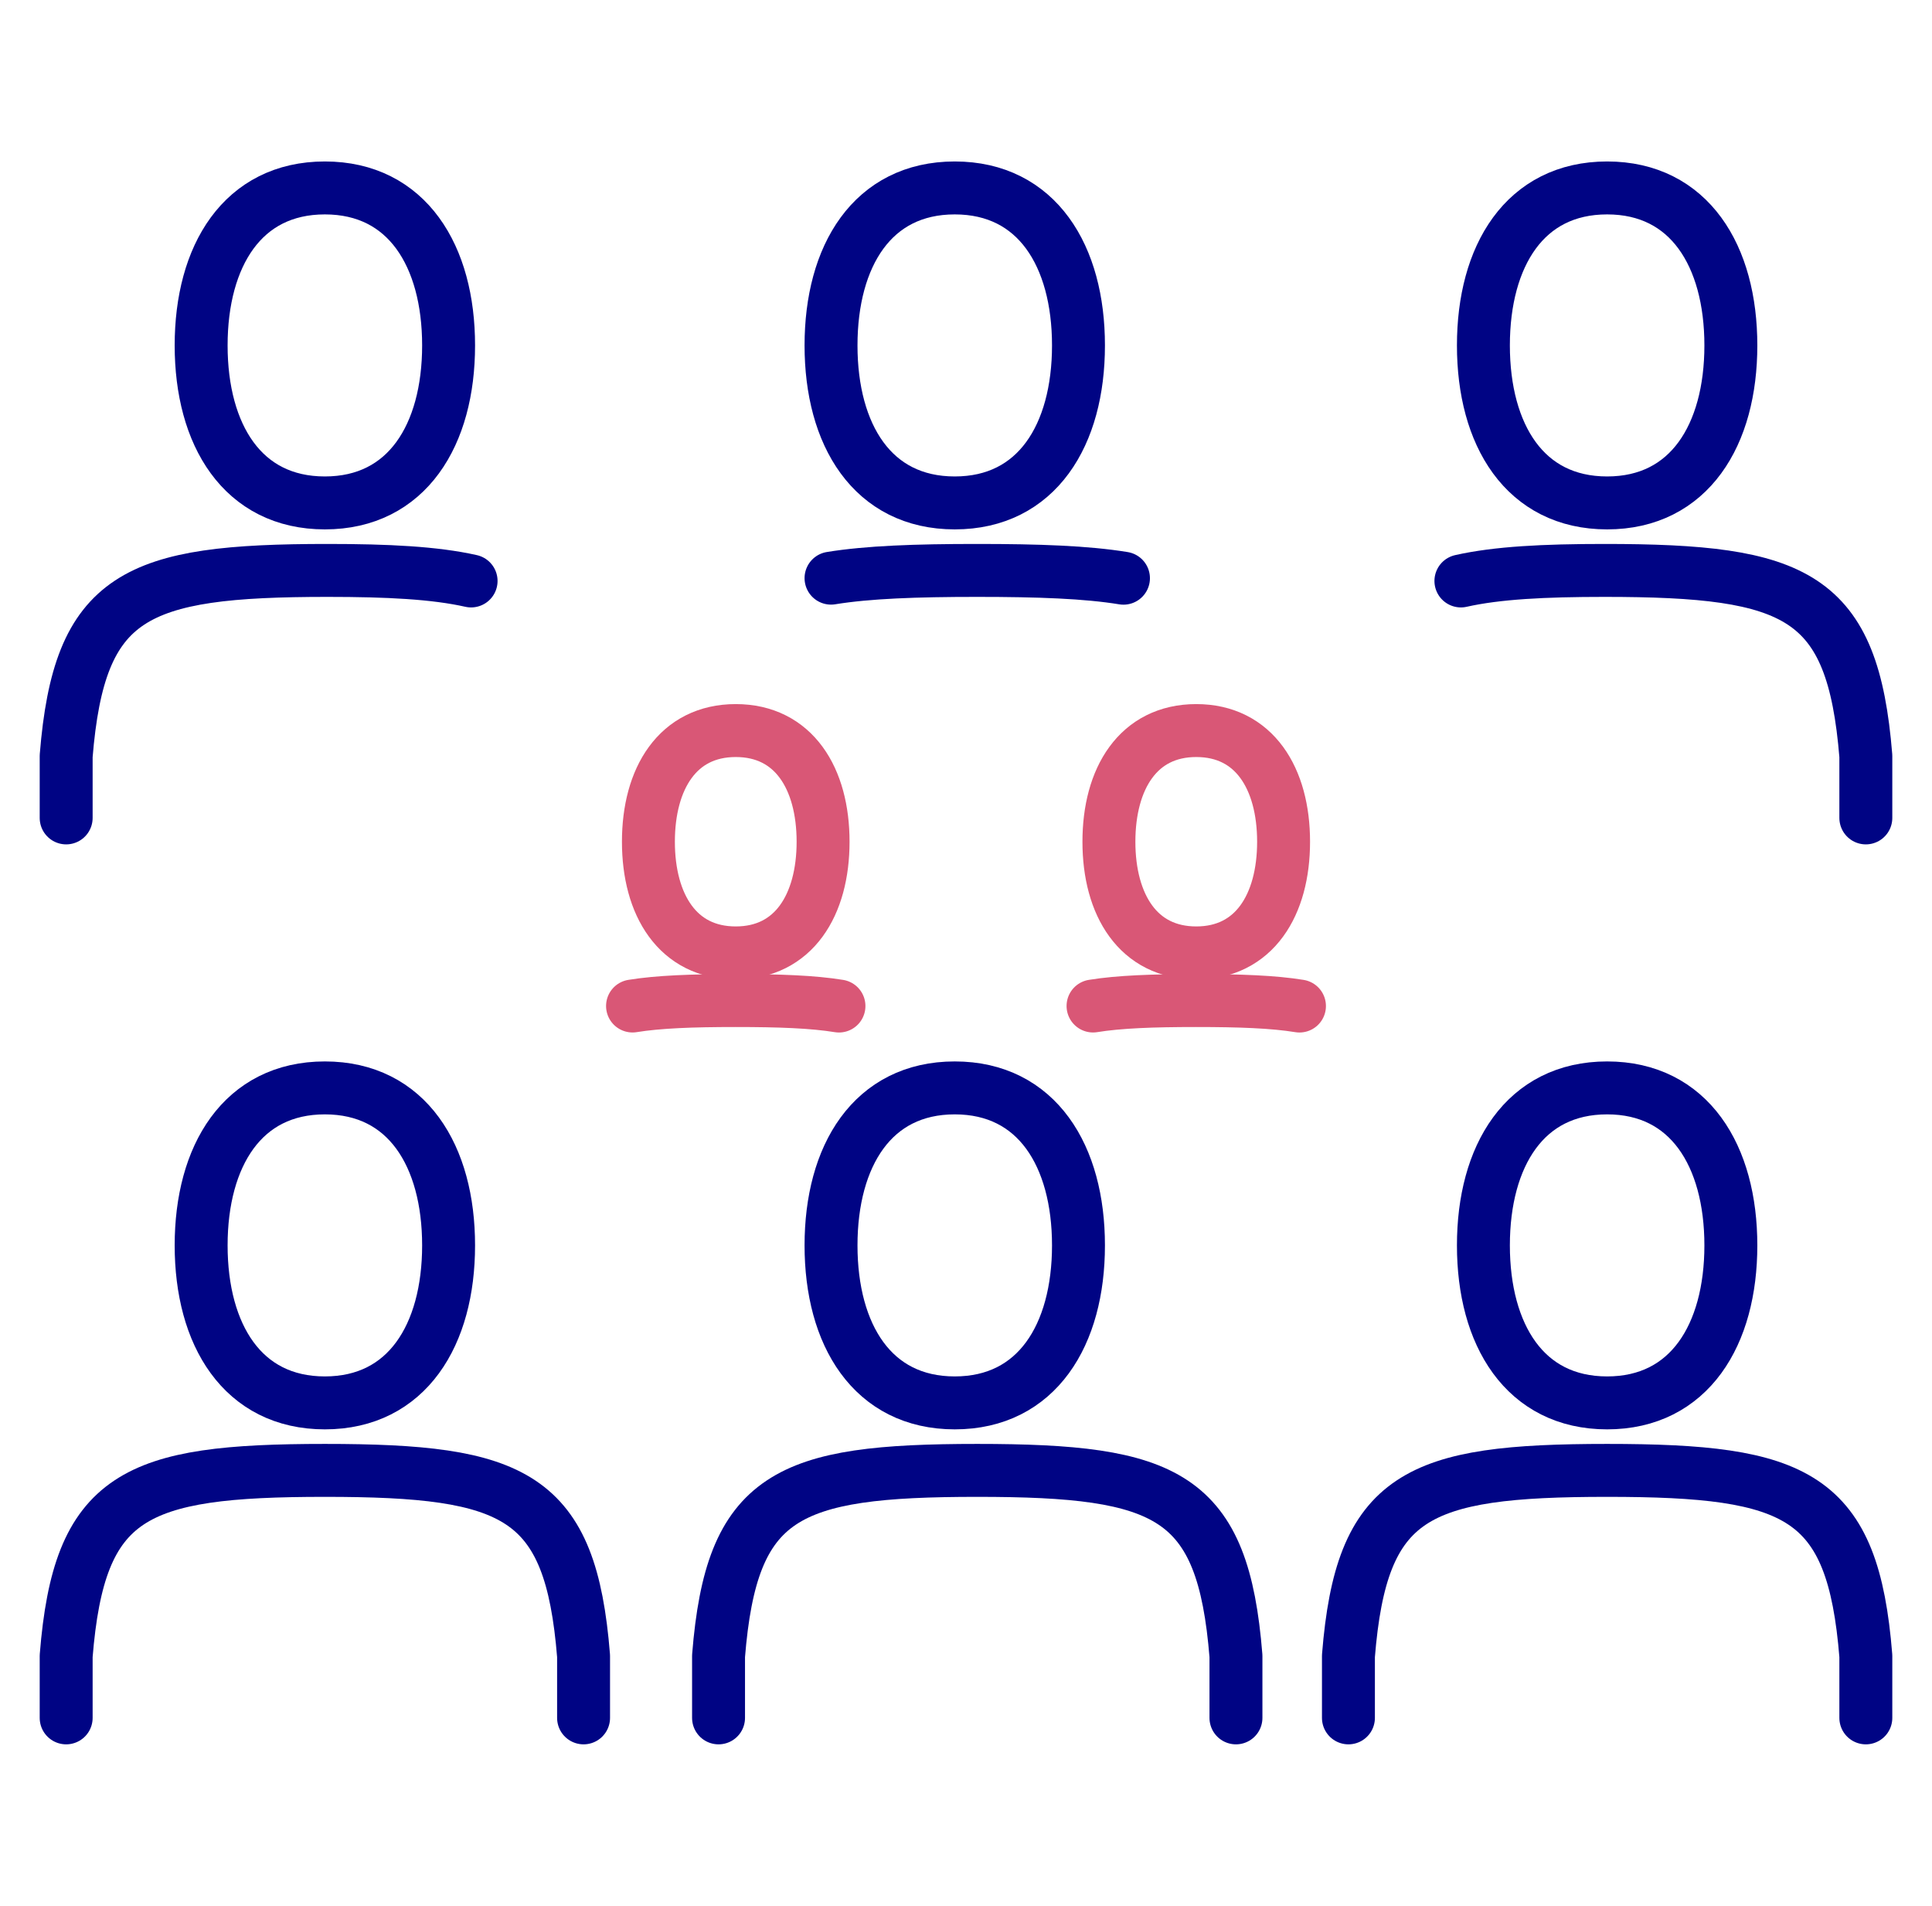
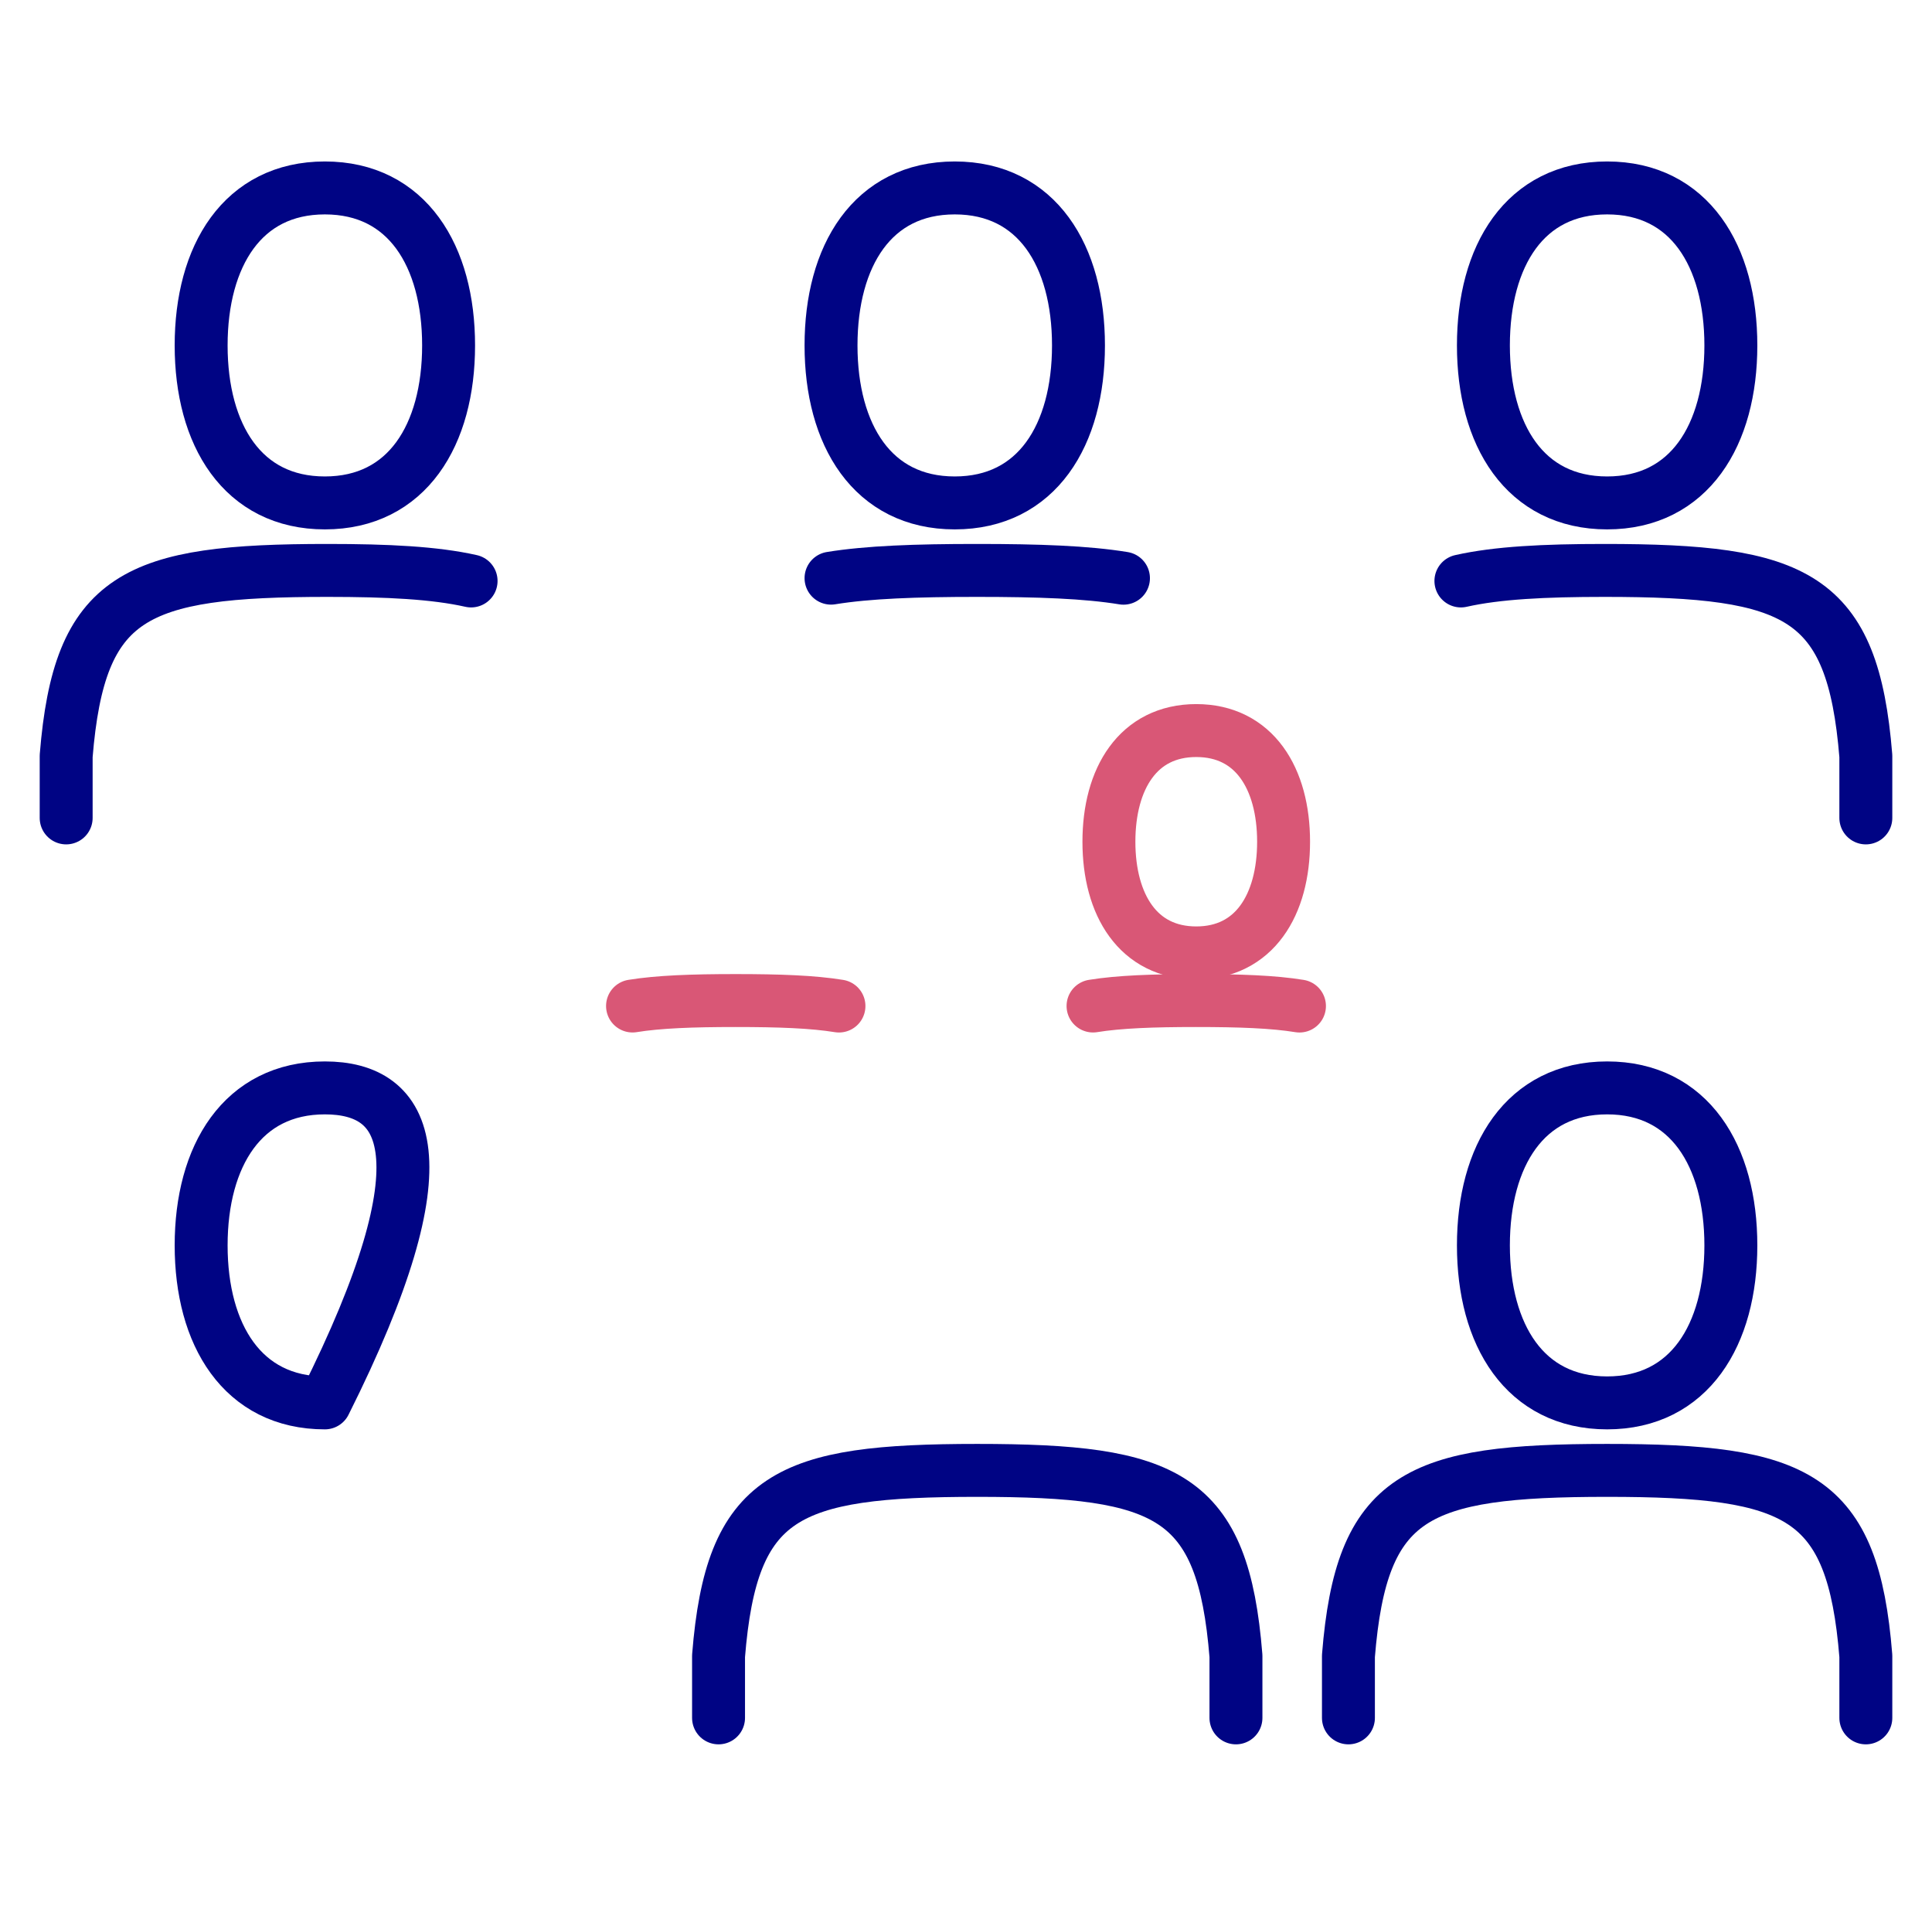
<svg xmlns="http://www.w3.org/2000/svg" width="73" height="72" viewBox="0 0 73 72" fill="none">
  <path fill-rule="evenodd" clip-rule="evenodd" d="M41.9 31.8C41.9 34.185 43.003 36 45.2 36C47.397 36 48.5 34.185 48.5 31.8C48.5 29.413 47.397 27.6 45.2 27.6C43.003 27.6 41.9 29.413 41.9 31.8Z" stroke="#D95776" stroke-width="2" stroke-linecap="round" stroke-linejoin="round" />
  <path d="M49.1 38.007C48.113 37.846 46.838 37.8 45.195 37.8C43.559 37.8 42.286 37.846 41.3 38.006" stroke="#D95776" stroke-width="2" stroke-linecap="round" stroke-linejoin="round" />
-   <path fill-rule="evenodd" clip-rule="evenodd" d="M24.5 31.8C24.5 34.185 25.603 36 27.8 36C29.997 36 31.1 34.185 31.1 31.8C31.1 29.413 29.997 27.6 27.8 27.6C25.603 27.6 24.5 29.413 24.5 31.8Z" stroke="#D95776" stroke-width="2" stroke-linecap="round" stroke-linejoin="round" />
  <path d="M31.7 38.007C30.712 37.846 29.438 37.8 27.795 37.8C26.158 37.8 24.886 37.846 23.9 38.006" stroke="#D95776" stroke-width="2" stroke-linecap="round" stroke-linejoin="round" />
-   <path fill-rule="evenodd" clip-rule="evenodd" d="M7.6 47.05C7.6 50.429 9.163 53 12.275 53C15.387 53 16.95 50.429 16.95 47.05C16.95 43.669 15.387 41.1 12.275 41.1C9.163 41.1 7.6 43.669 7.6 47.05Z" stroke="#000484" stroke-width="2" stroke-linecap="round" stroke-linejoin="round" />
-   <path d="M22.05 64.9V62.562C21.562 56.458 19.474 55.55 12.275 55.55C5.076 55.55 2.988 56.458 2.5 62.562V64.9" stroke="#000484" stroke-width="2" stroke-linecap="round" stroke-linejoin="round" />
+   <path fill-rule="evenodd" clip-rule="evenodd" d="M7.6 47.05C7.6 50.429 9.163 53 12.275 53C16.95 43.669 15.387 41.1 12.275 41.1C9.163 41.1 7.6 43.669 7.6 47.05Z" stroke="#000484" stroke-width="2" stroke-linecap="round" stroke-linejoin="round" />
  <path fill-rule="evenodd" clip-rule="evenodd" d="M7.6 13.05C7.6 16.429 9.163 19 12.275 19C15.387 19 16.95 16.429 16.95 13.05C16.95 9.669 15.387 7.1 12.275 7.1C9.163 7.1 7.6 9.669 7.6 13.05Z" stroke="#000484" stroke-width="2" stroke-linecap="round" stroke-linejoin="round" />
  <path d="M17.8 21.948C16.426 21.639 14.654 21.55 12.377 21.55C5.104 21.55 2.994 22.458 2.5 28.562V30.9" stroke="#000484" stroke-width="2" stroke-linecap="round" stroke-linejoin="round" />
  <path fill-rule="evenodd" clip-rule="evenodd" d="M65.4 13.05C65.4 16.429 63.837 19 60.725 19C57.613 19 56.05 16.429 56.05 13.05C56.05 9.669 57.613 7.1 60.725 7.1C63.837 7.1 65.4 9.669 65.4 13.05Z" stroke="#000484" stroke-width="2" stroke-linecap="round" stroke-linejoin="round" />
  <path d="M55.2 21.948C56.574 21.639 58.346 21.55 60.623 21.55C67.896 21.55 70.006 22.458 70.5 28.562V30.9" stroke="#000484" stroke-width="2" stroke-linecap="round" stroke-linejoin="round" />
-   <path fill-rule="evenodd" clip-rule="evenodd" d="M31.4 47.05C31.4 50.429 32.963 53 36.075 53C39.187 53 40.75 50.429 40.75 47.05C40.75 43.669 39.187 41.1 36.075 41.1C32.963 41.1 31.4 43.669 31.4 47.05Z" stroke="#000484" stroke-width="2" stroke-linecap="round" stroke-linejoin="round" />
  <path d="M46.7 64.9V62.562C46.212 56.458 44.124 55.55 36.925 55.55C29.726 55.55 27.638 56.458 27.15 62.562V64.9" stroke="#000484" stroke-width="2" stroke-linecap="round" stroke-linejoin="round" />
  <path fill-rule="evenodd" clip-rule="evenodd" d="M56.05 47.05C56.05 50.429 57.613 53 60.725 53C63.837 53 65.4 50.429 65.4 47.05C65.4 43.669 63.837 41.1 60.725 41.1C57.613 41.1 56.05 43.669 56.05 47.05Z" stroke="#000484" stroke-width="2" stroke-linecap="round" stroke-linejoin="round" />
  <path d="M70.5 64.9V62.562C70.012 56.458 67.924 55.55 60.725 55.55C53.526 55.55 51.438 56.458 50.95 62.562V64.9" stroke="#000484" stroke-width="2" stroke-linecap="round" stroke-linejoin="round" />
  <path fill-rule="evenodd" clip-rule="evenodd" d="M31.4 13.05C31.4 16.429 32.963 19 36.075 19C39.187 19 40.75 16.429 40.75 13.05C40.75 9.669 39.187 7.1 36.075 7.1C32.963 7.1 31.4 9.669 31.4 13.05Z" stroke="#000484" stroke-width="2" stroke-linecap="round" stroke-linejoin="round" />
  <path d="M42.45 21.844C41.051 21.615 39.245 21.55 36.918 21.55C34.599 21.55 32.797 21.615 31.4 21.842" stroke="#000484" stroke-width="2" stroke-linecap="round" stroke-linejoin="round" />
</svg>